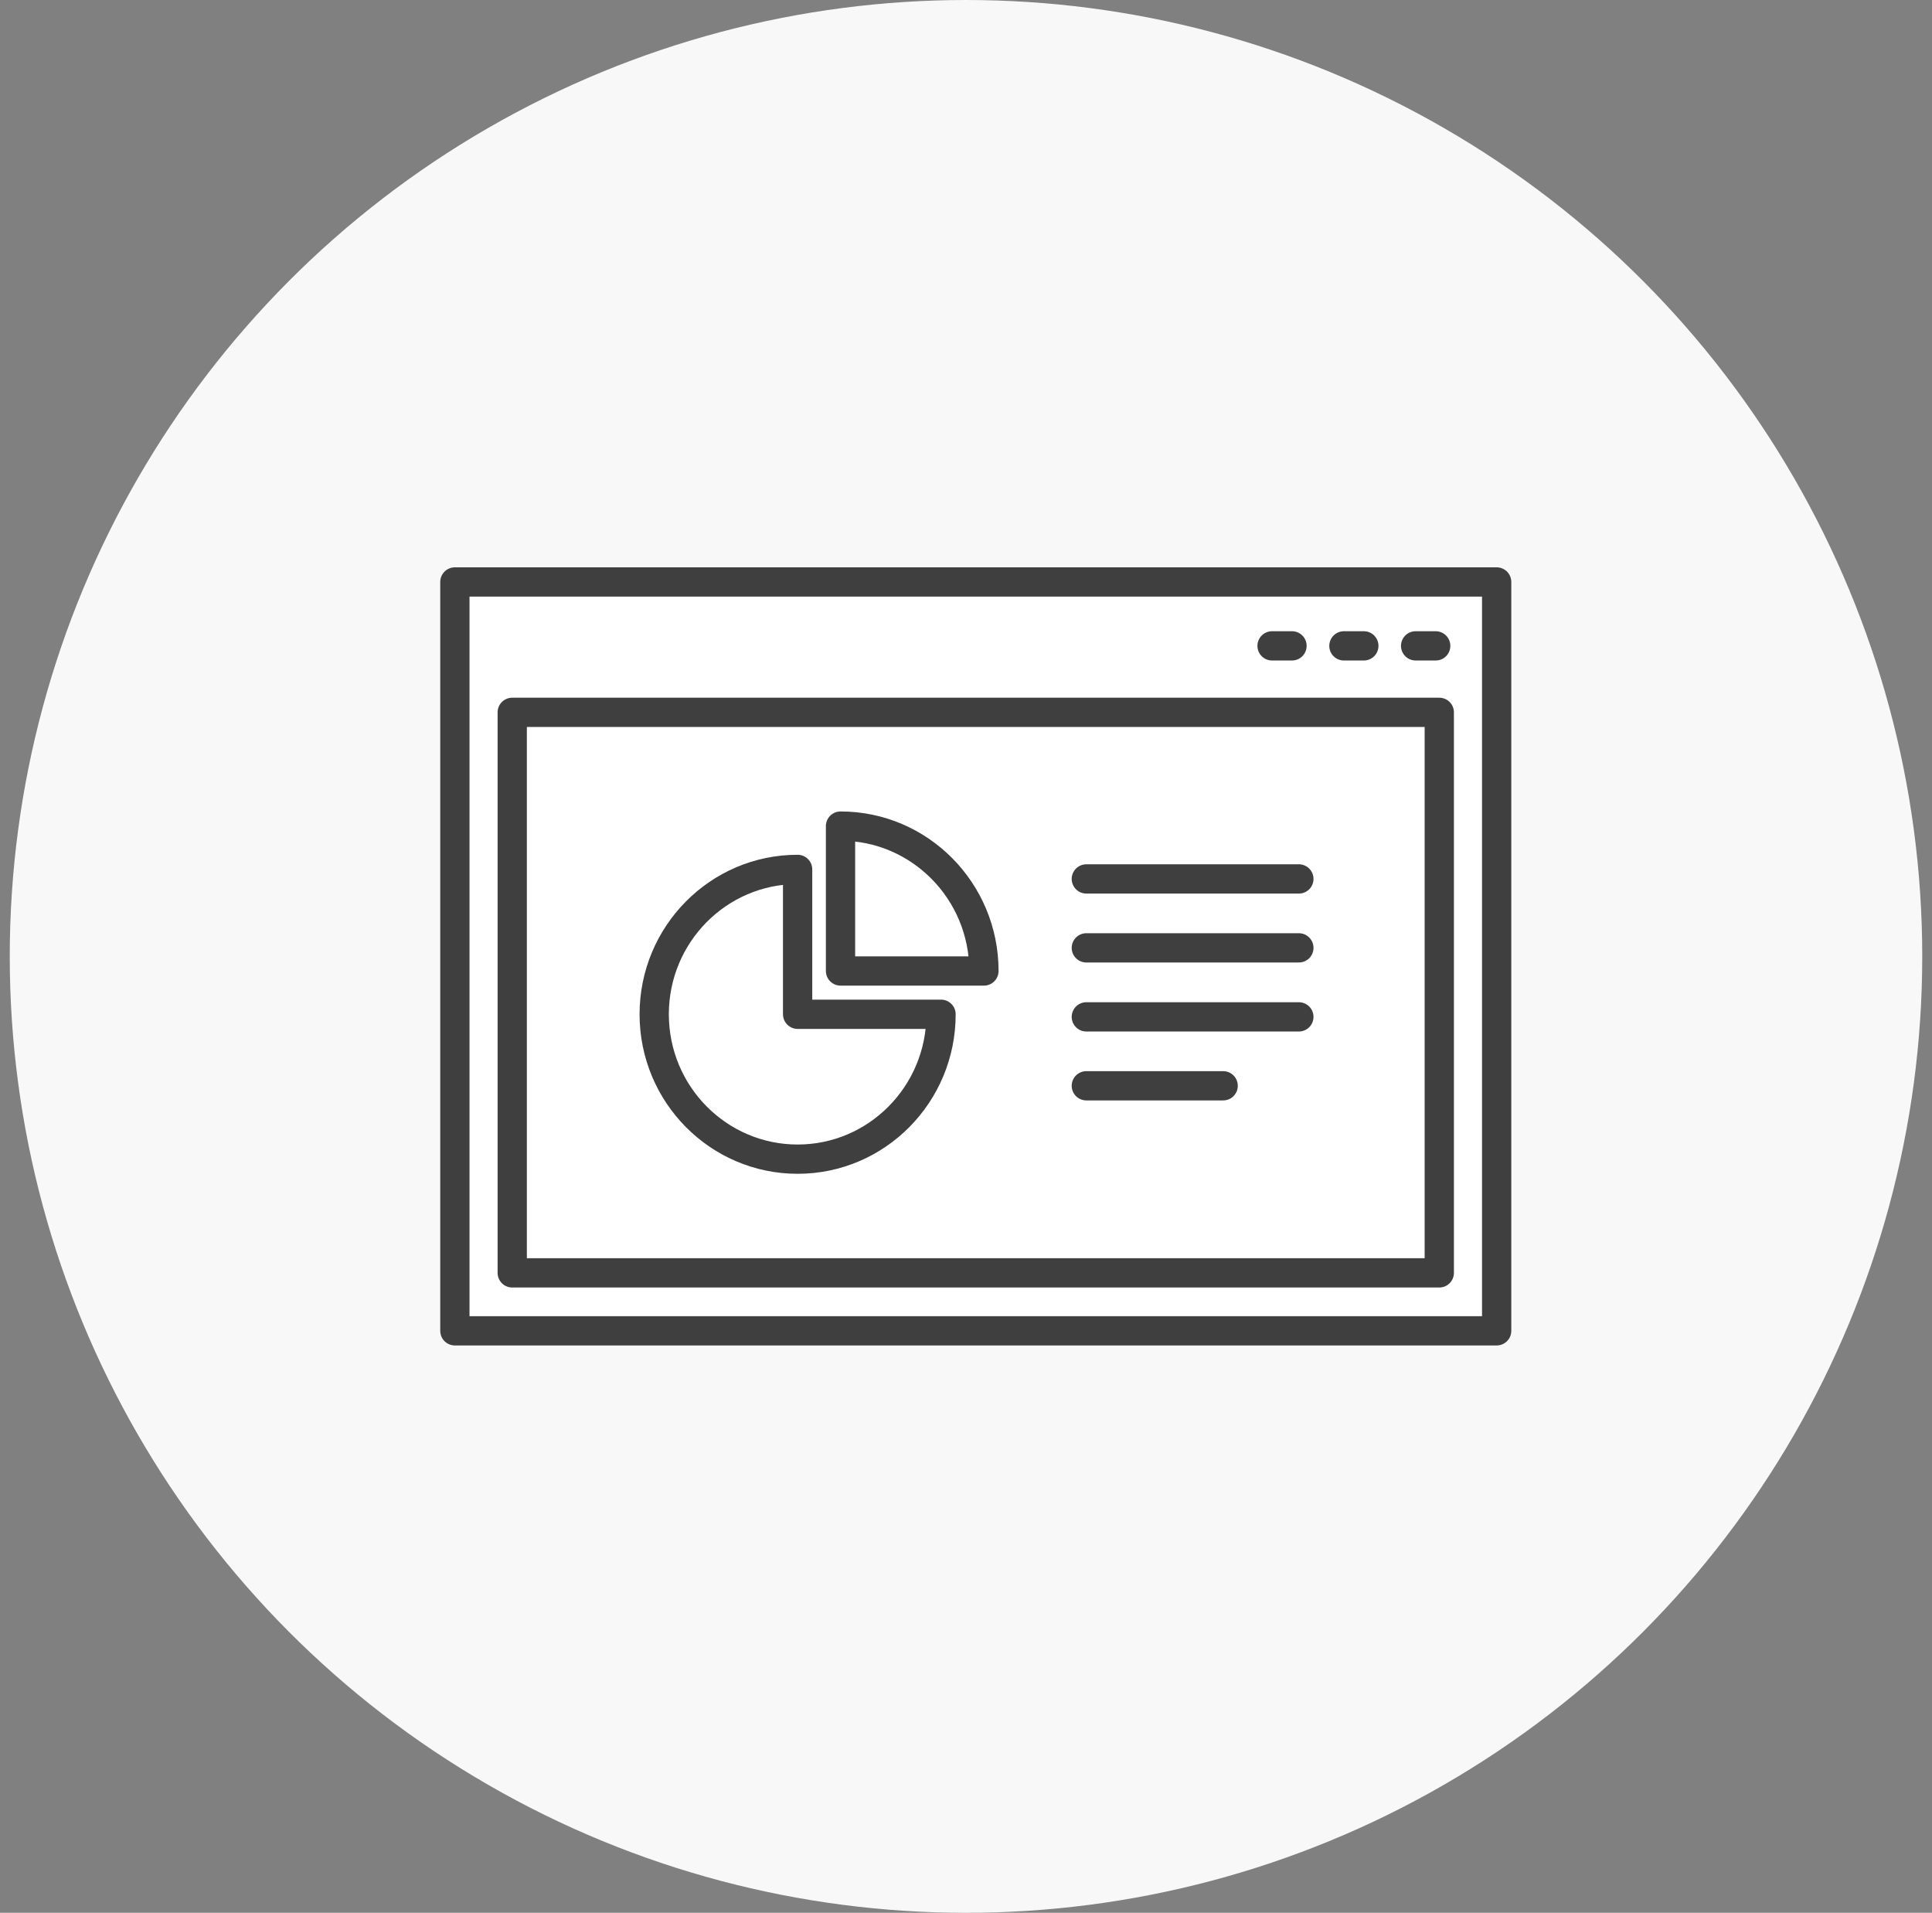
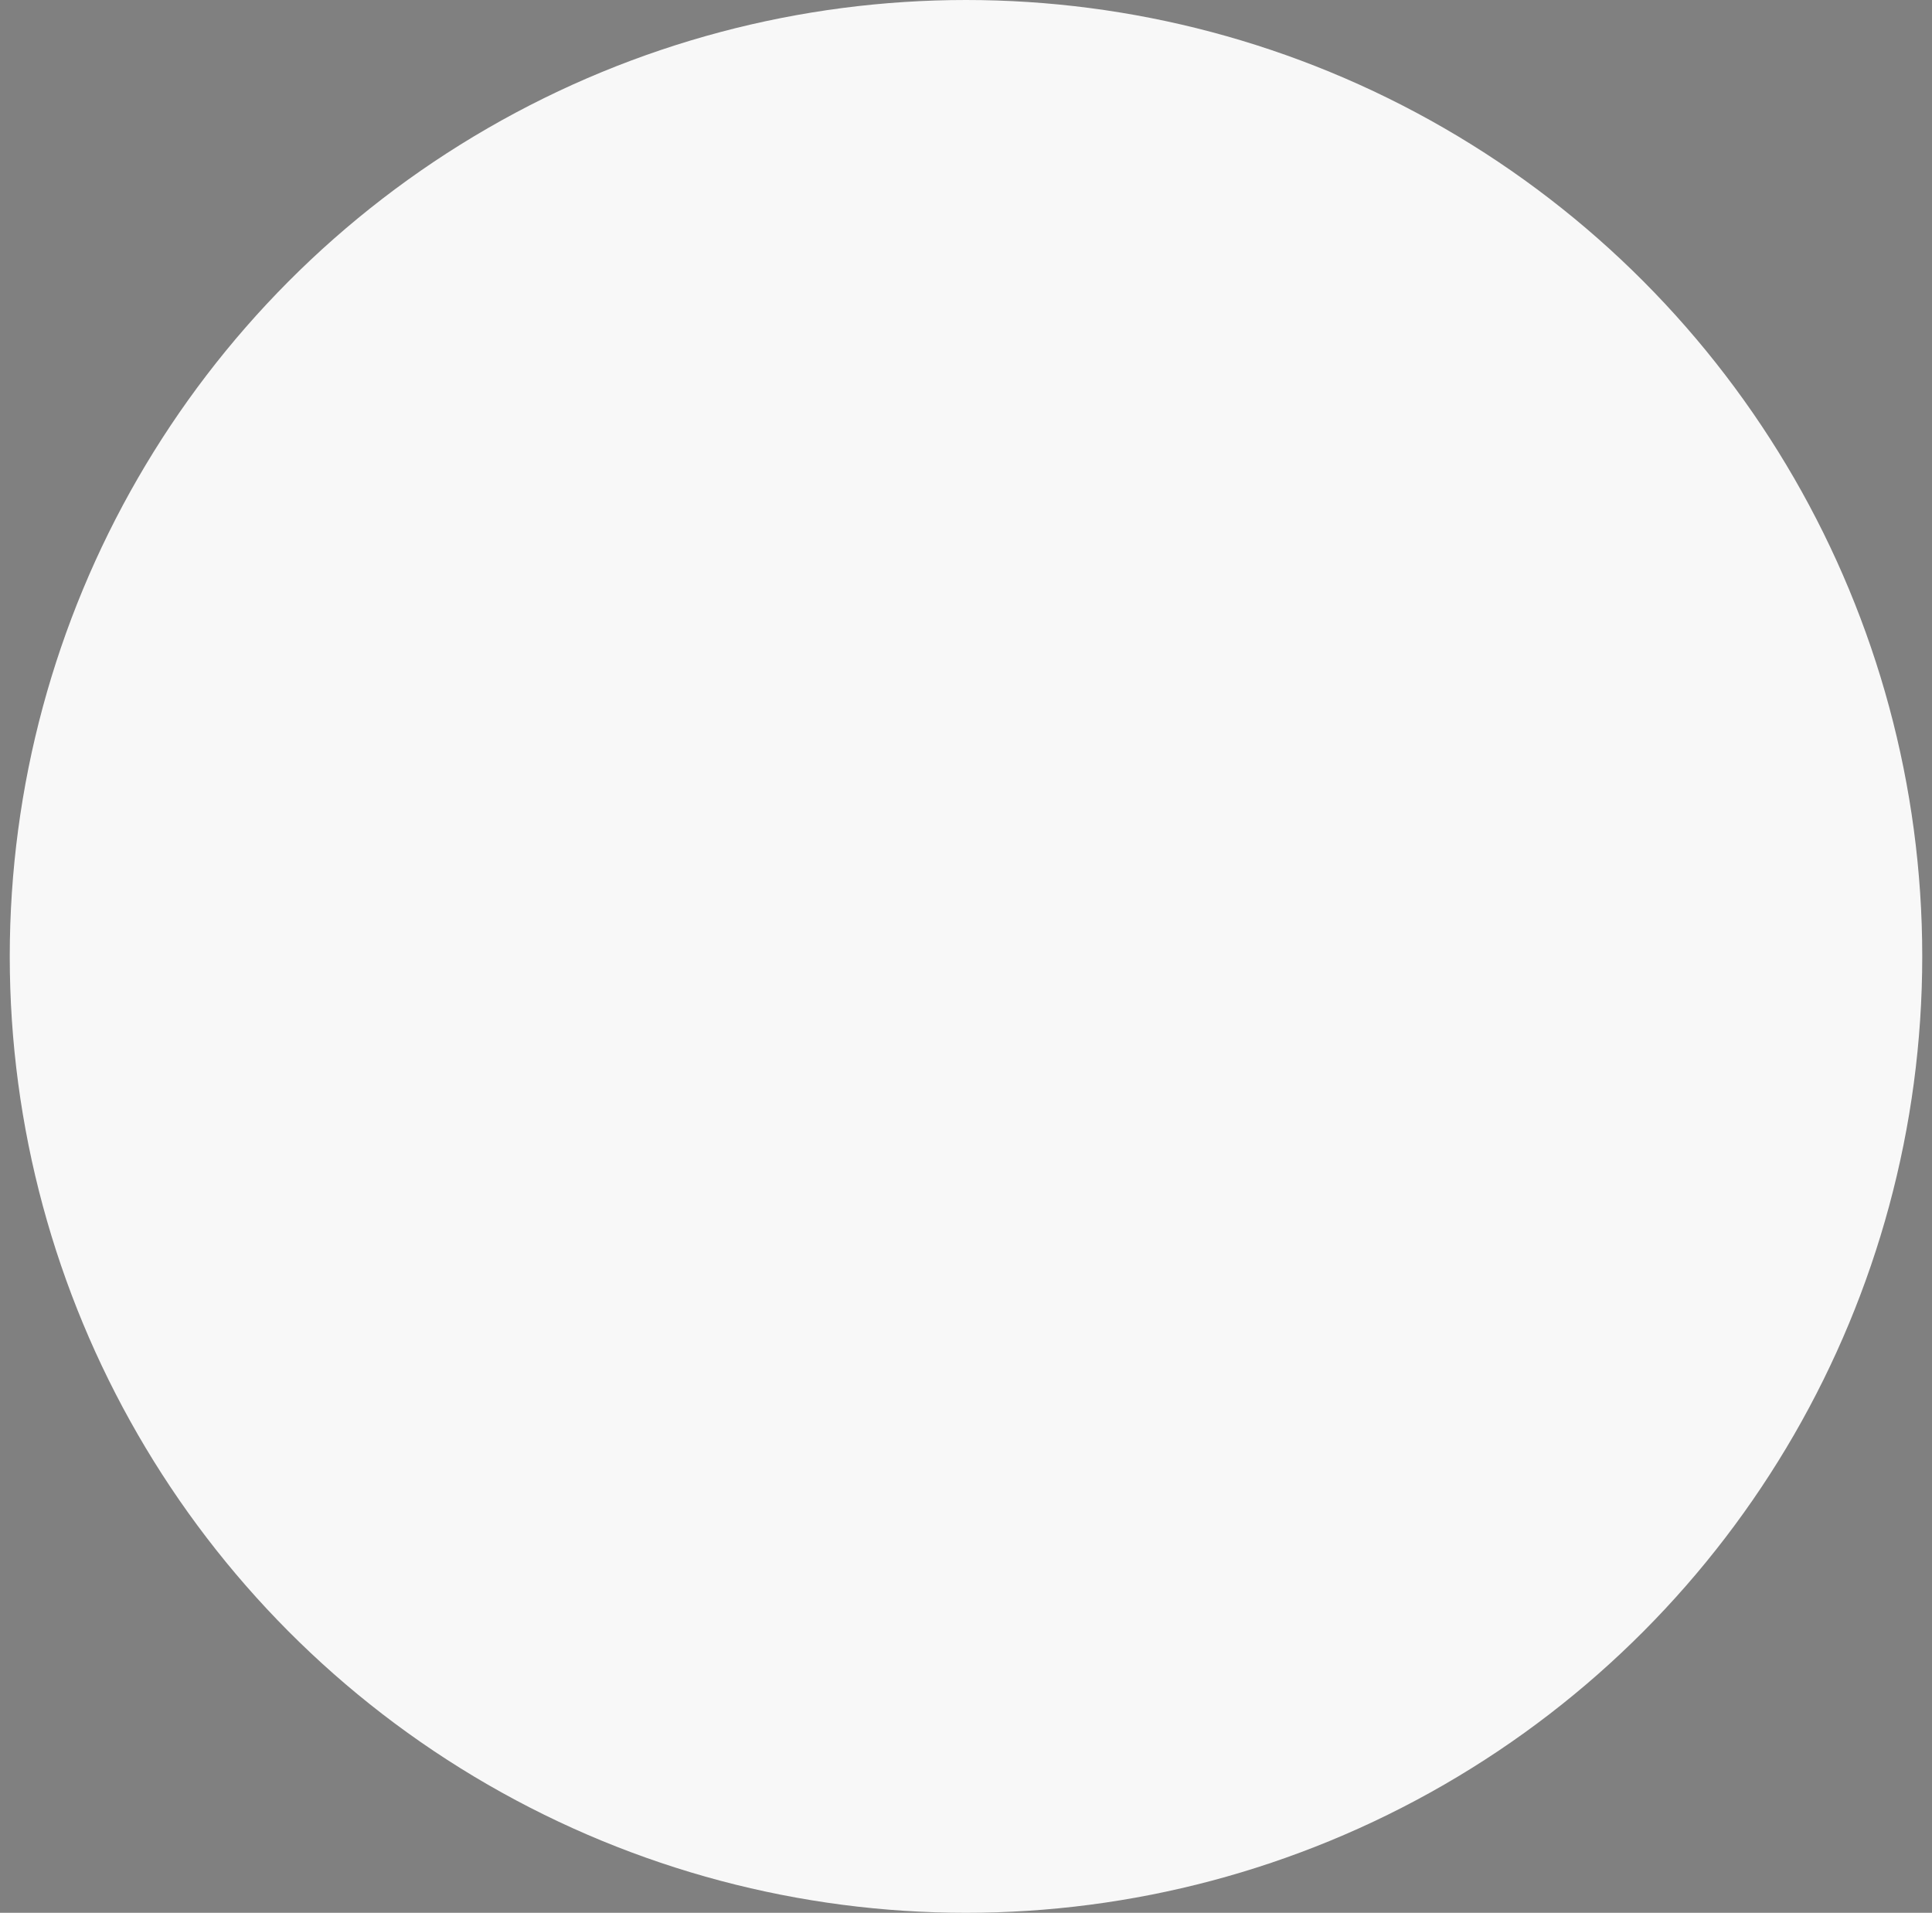
<svg xmlns="http://www.w3.org/2000/svg" width="99" height="98" viewBox="0 0 99 98" fill="none">
  <rect x="0" y="0" width="99" height="98" fill="#808080" stroke="none" />
  <circle cx="49.5" cy="49" r="49" fill="#F8F8F8" />
  <g clip-path="url(#clip0_355_4363)">
    <path d="M76.692 29.816H23.309V68.183H76.692V29.816Z" fill="white" stroke="#3F3F3F" stroke-width="1.5" stroke-linecap="round" stroke-linejoin="round" />
    <path d="M73.752 65.214V36.496H26.248V65.214H73.752Z" fill="white" stroke="#3F3F3F" stroke-width="1.5" stroke-linecap="round" stroke-linejoin="round" />
-     <path d="M65.183 33.09H66.205" stroke="#3F3F3F" stroke-width="1.5" stroke-linecap="round" stroke-linejoin="round" />
    <path d="M68.865 33.09H69.886" stroke="#3F3F3F" stroke-width="1.5" stroke-linecap="round" stroke-linejoin="round" />
    <path d="M72.54 33.09H73.568" stroke="#3F3F3F" stroke-width="1.5" stroke-linecap="round" stroke-linejoin="round" />
-     <path d="M40.872 44.543C36.816 44.543 33.523 47.868 33.523 51.965C33.523 56.063 36.816 59.388 40.872 59.388C44.929 59.388 48.221 56.063 48.221 51.965H40.872V44.543Z" fill="white" stroke="#3F3F3F" stroke-width="1.5" stroke-linecap="round" stroke-linejoin="round" />
-     <path d="M43.07 42.324V49.747H50.419C50.419 45.65 47.127 42.324 43.07 42.324Z" fill="white" stroke="#3F3F3F" stroke-width="1.5" stroke-linecap="round" stroke-linejoin="round" />
+     <path d="M40.872 44.543C36.816 44.543 33.523 47.868 33.523 51.965C33.523 56.063 36.816 59.388 40.872 59.388H40.872V44.543Z" fill="white" stroke="#3F3F3F" stroke-width="1.5" stroke-linecap="round" stroke-linejoin="round" />
    <path d="M55.666 45.031H66.557" stroke="#3F3F3F" stroke-width="1.5" stroke-linecap="round" stroke-linejoin="round" />
-     <path d="M66.557 48.562H55.666" stroke="#3F3F3F" stroke-width="1.5" stroke-linecap="round" stroke-linejoin="round" />
    <path d="M55.666 52.098H66.557" stroke="#3F3F3F" stroke-width="1.5" stroke-linecap="round" stroke-linejoin="round" />
    <path d="M62.677 55.629H55.666" stroke="#3F3F3F" stroke-width="1.5" stroke-linecap="round" stroke-linejoin="round" />
  </g>
  <defs>
    <clipPath id="clip0_355_4363">
-       <rect width="55" height="40" fill="white" transform="translate(22.5 29)" />
-     </clipPath>
+       </clipPath>
  </defs>
</svg>